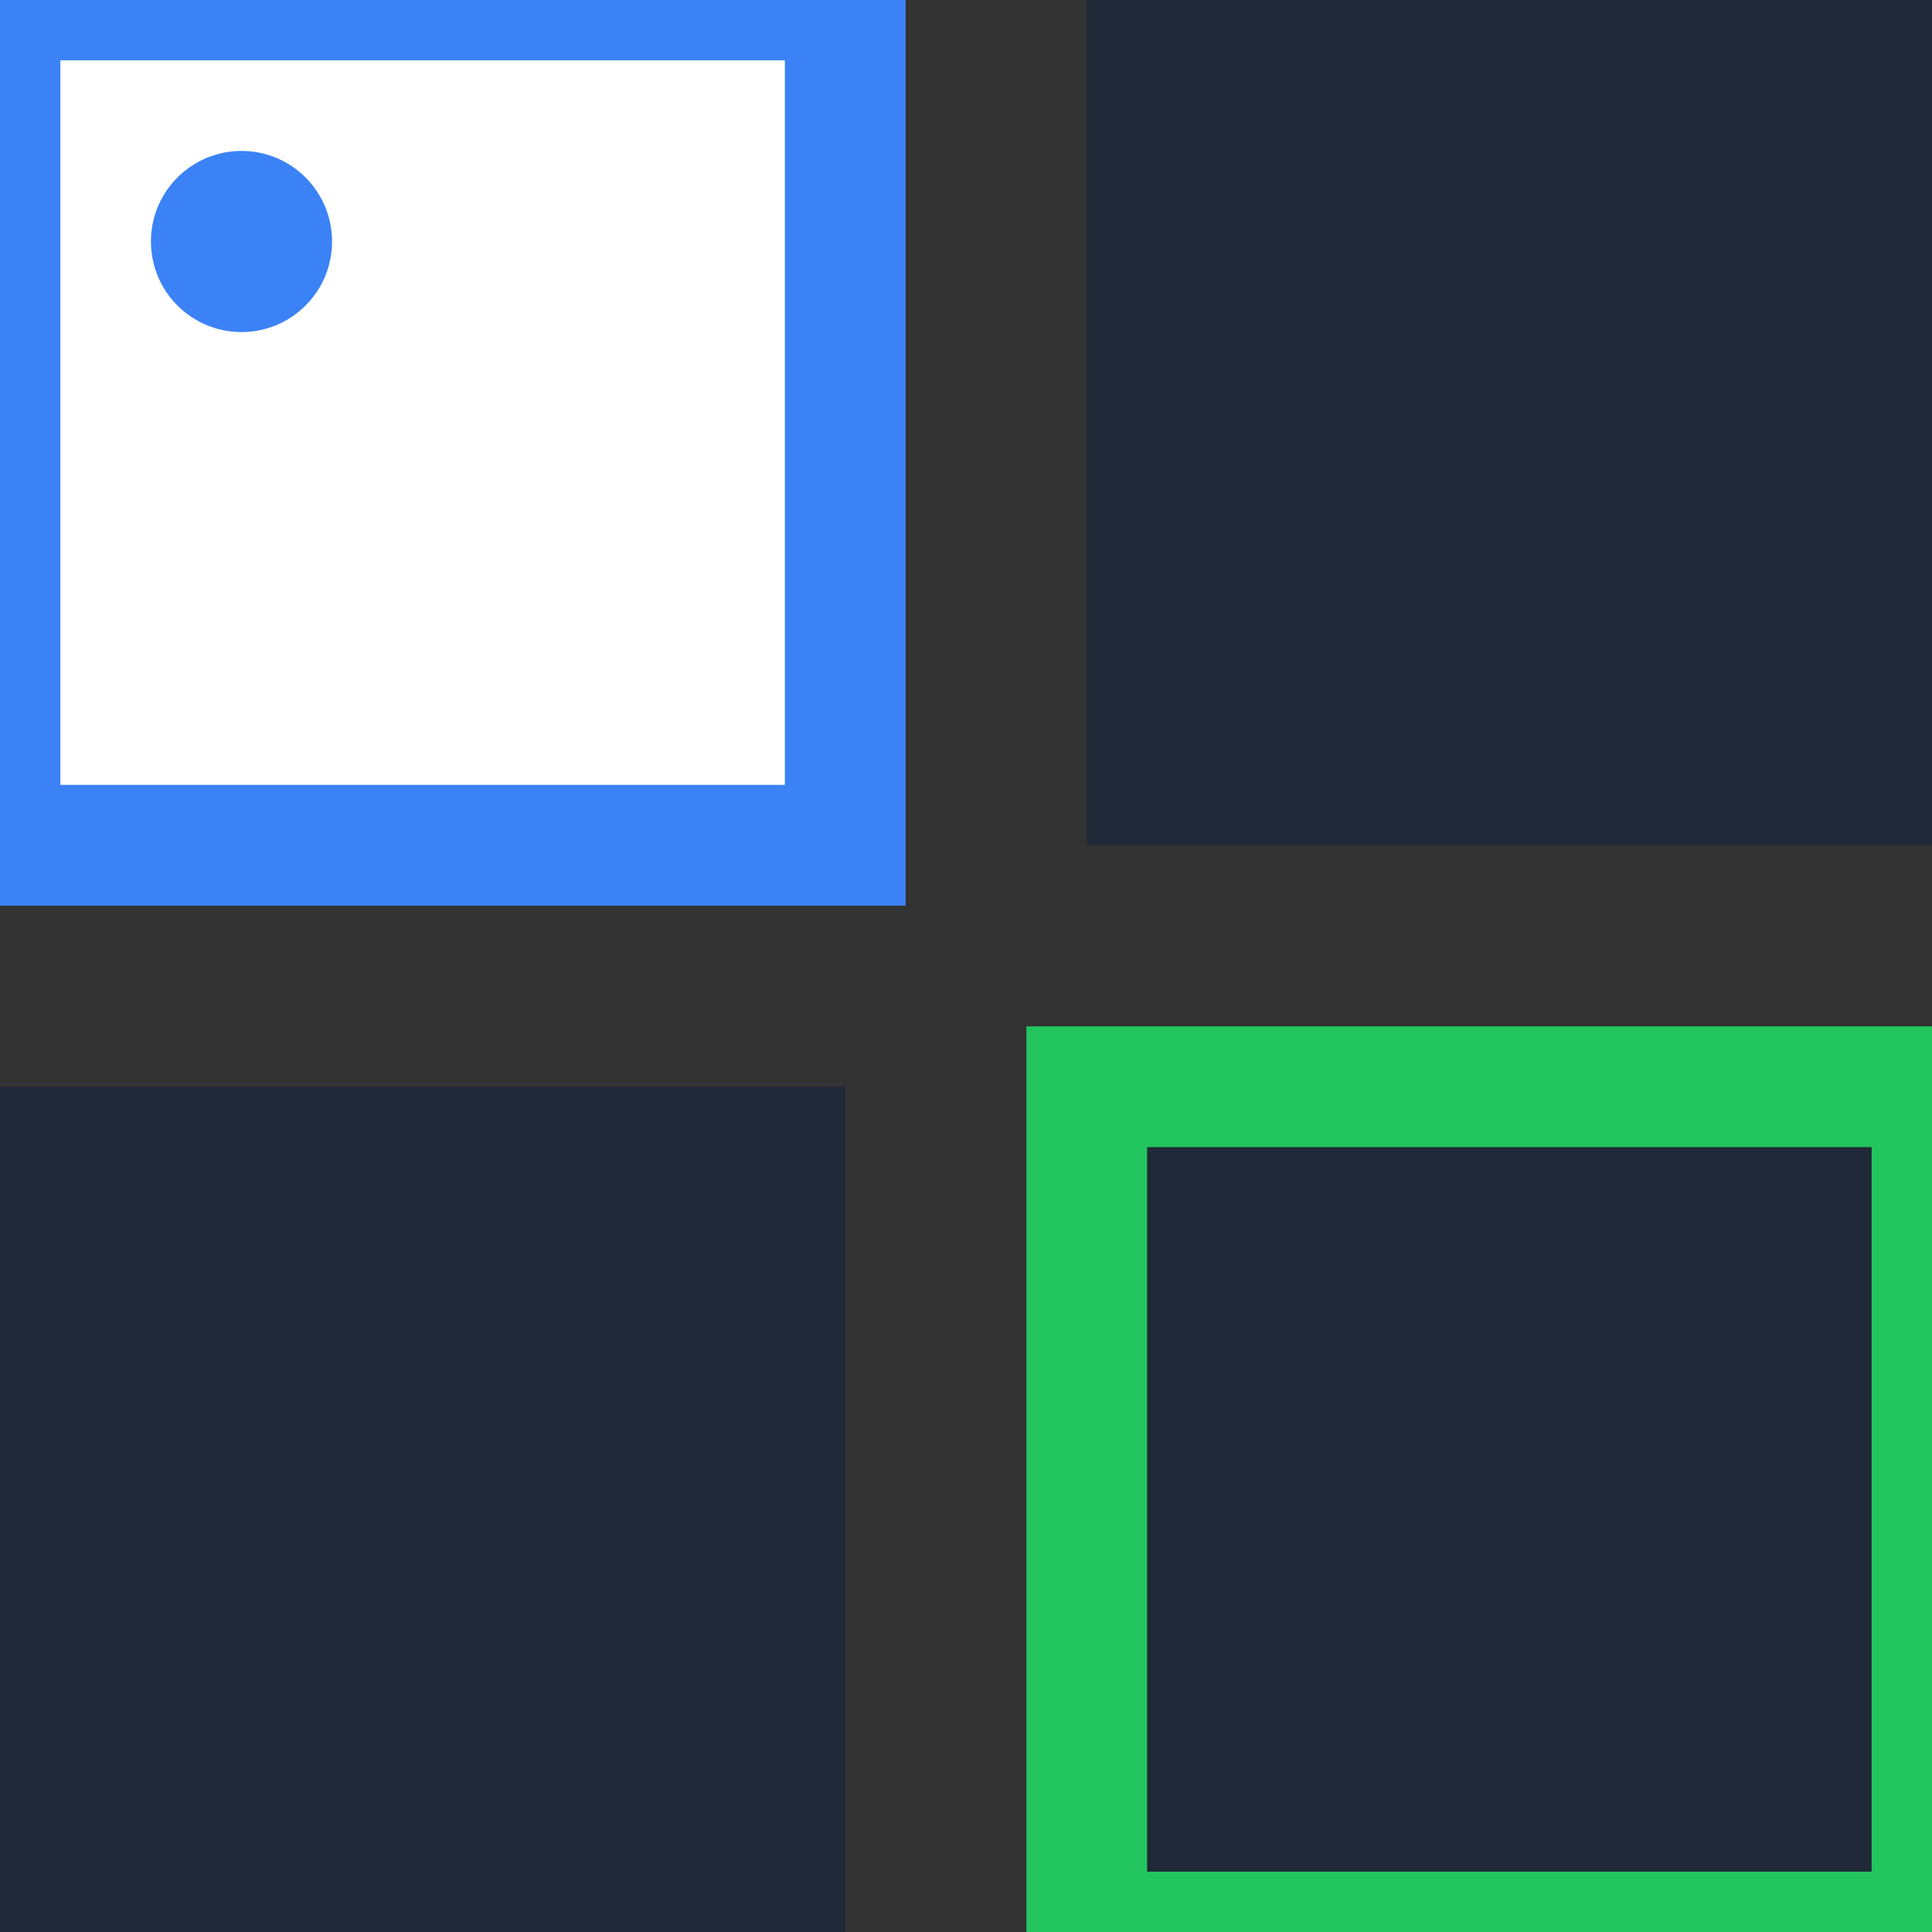
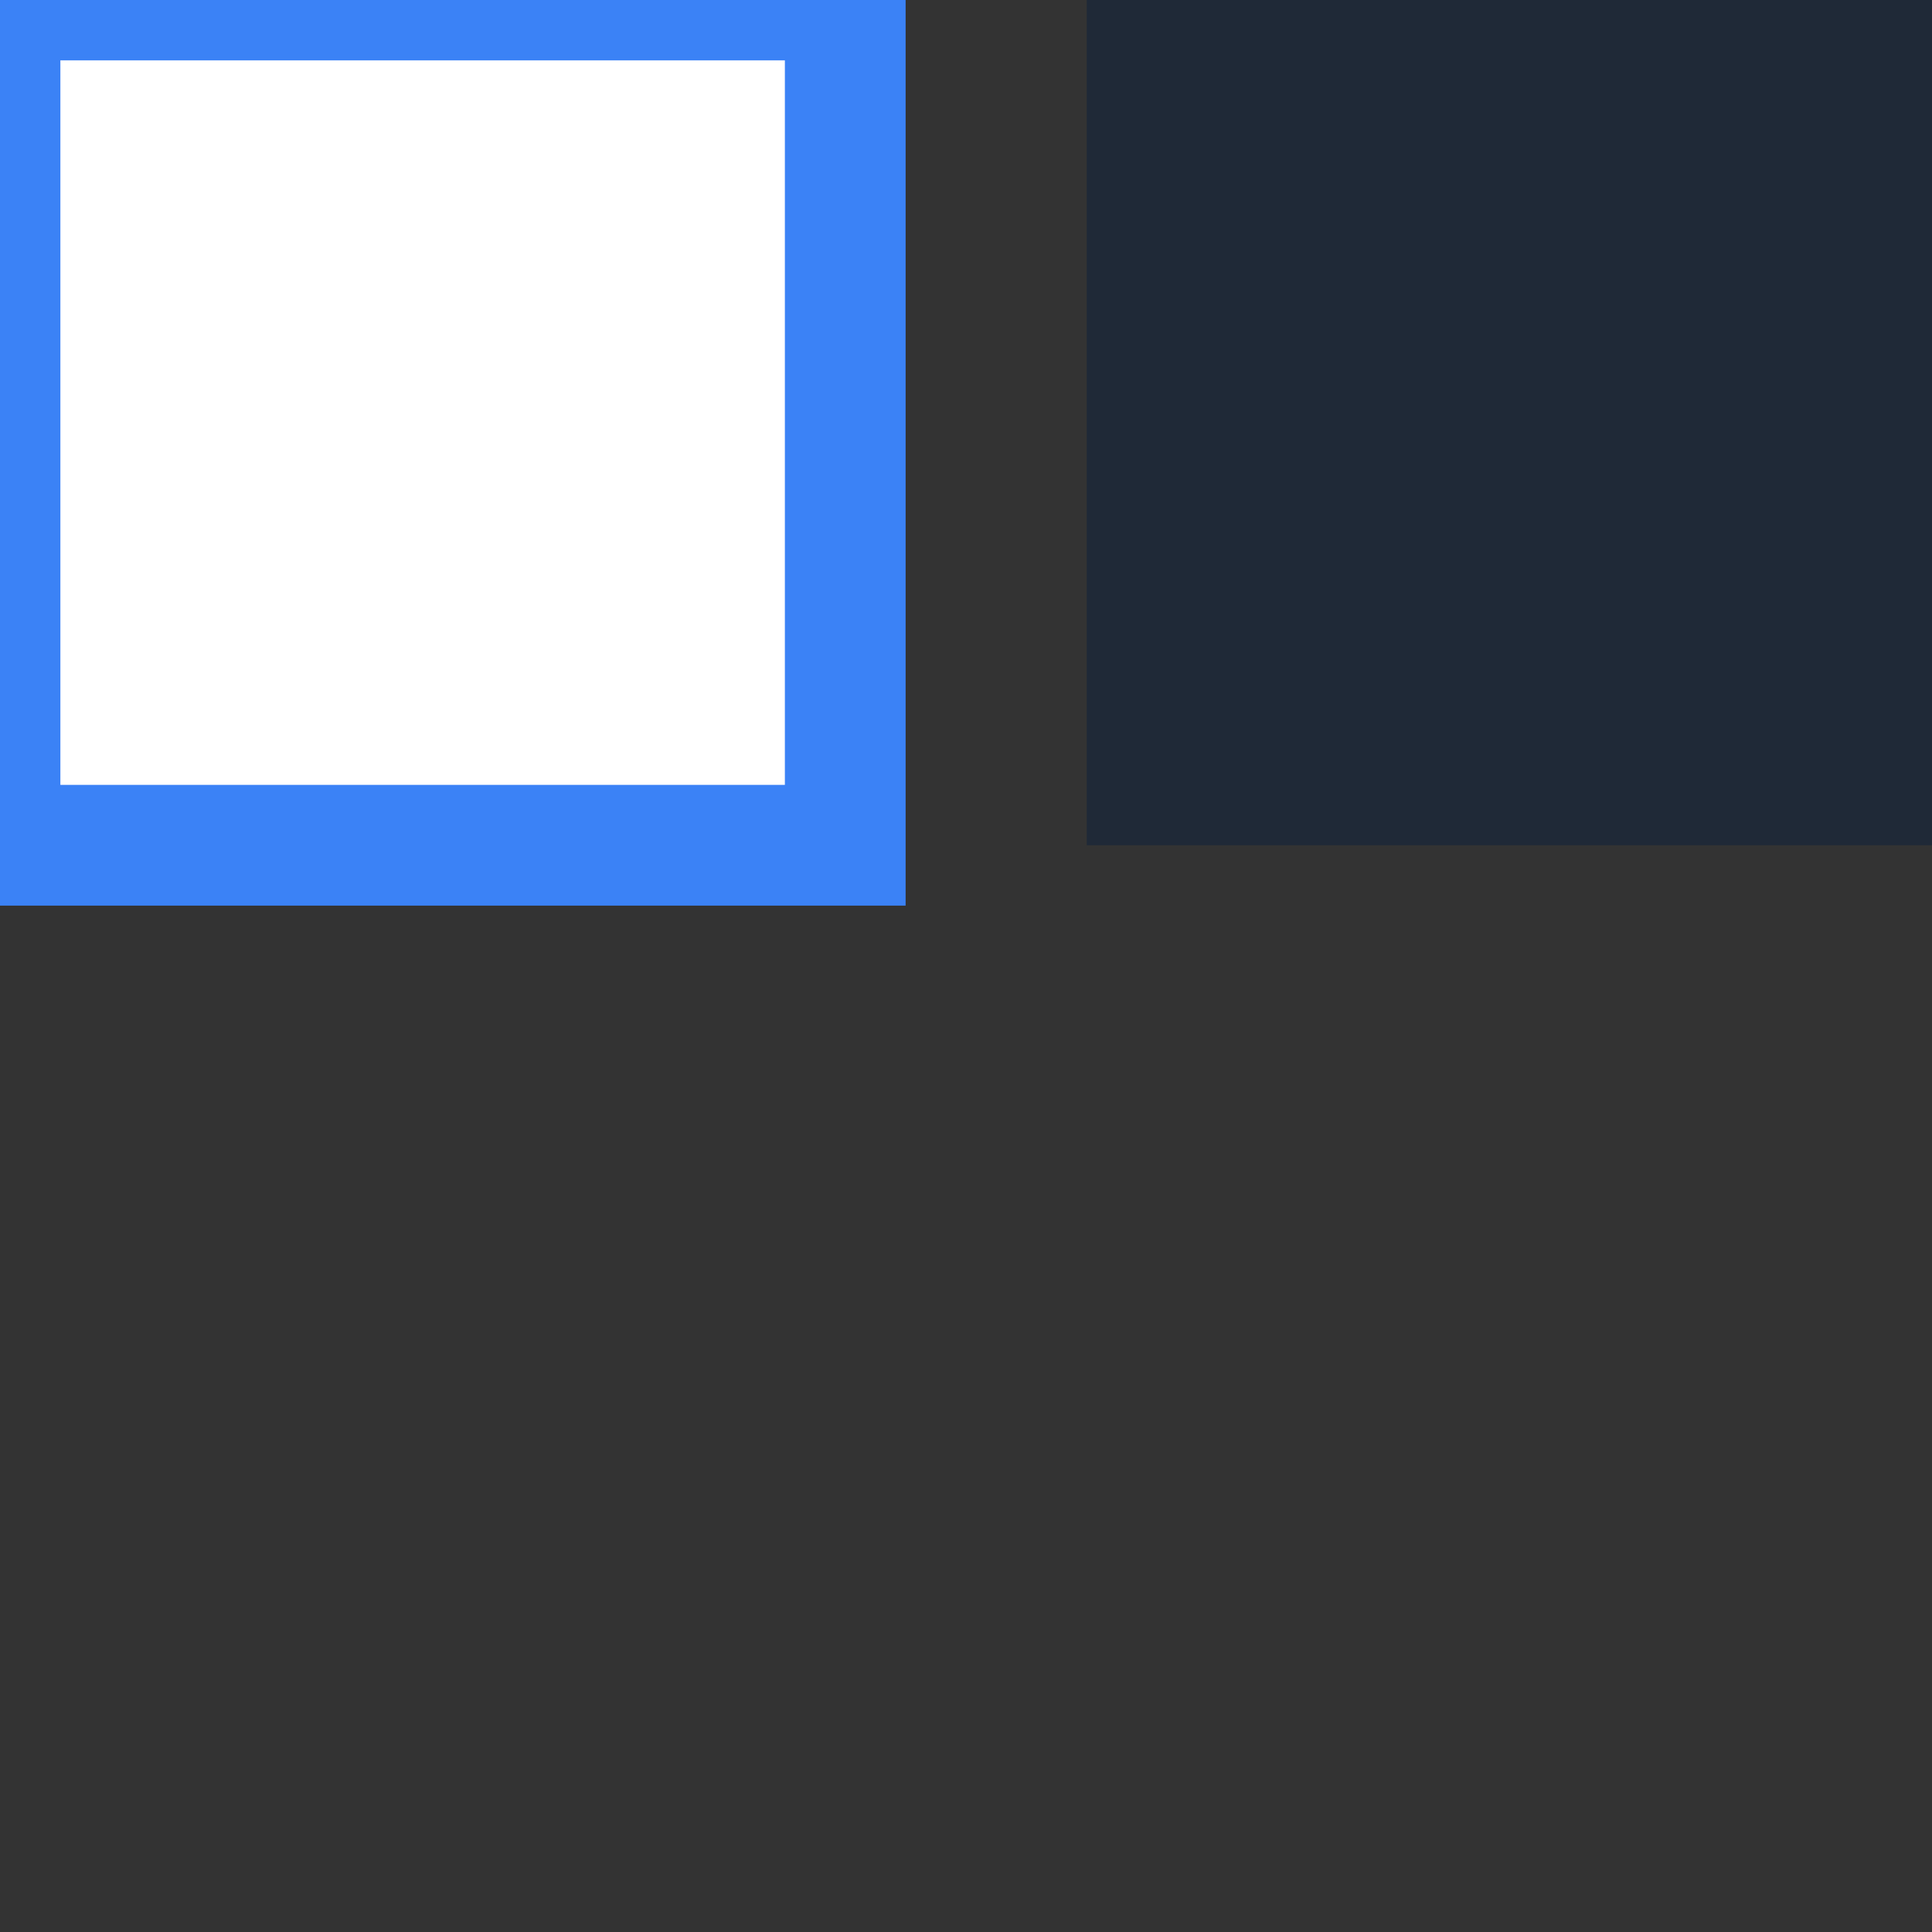
<svg xmlns="http://www.w3.org/2000/svg" width="32" height="32" viewBox="0 0 32 32">
  <rect x="0" y="0" width="32" height="32" fill="#333333" stroke="none" />
  <rect x="0" y="0" width="14" height="14" fill="white" stroke="#3b82f6" stroke-width="2" />
-   <circle cx="4" cy="4" r="1.5" fill="#3b82f6" />
  <rect x="18" y="0" width="14" height="14" fill="#1f2937" />
-   <rect x="0" y="18" width="14" height="14" fill="#1f2937" />
-   <rect x="18" y="18" width="14" height="14" fill="#1f2937" stroke="#22c55e" stroke-width="2" />
</svg>